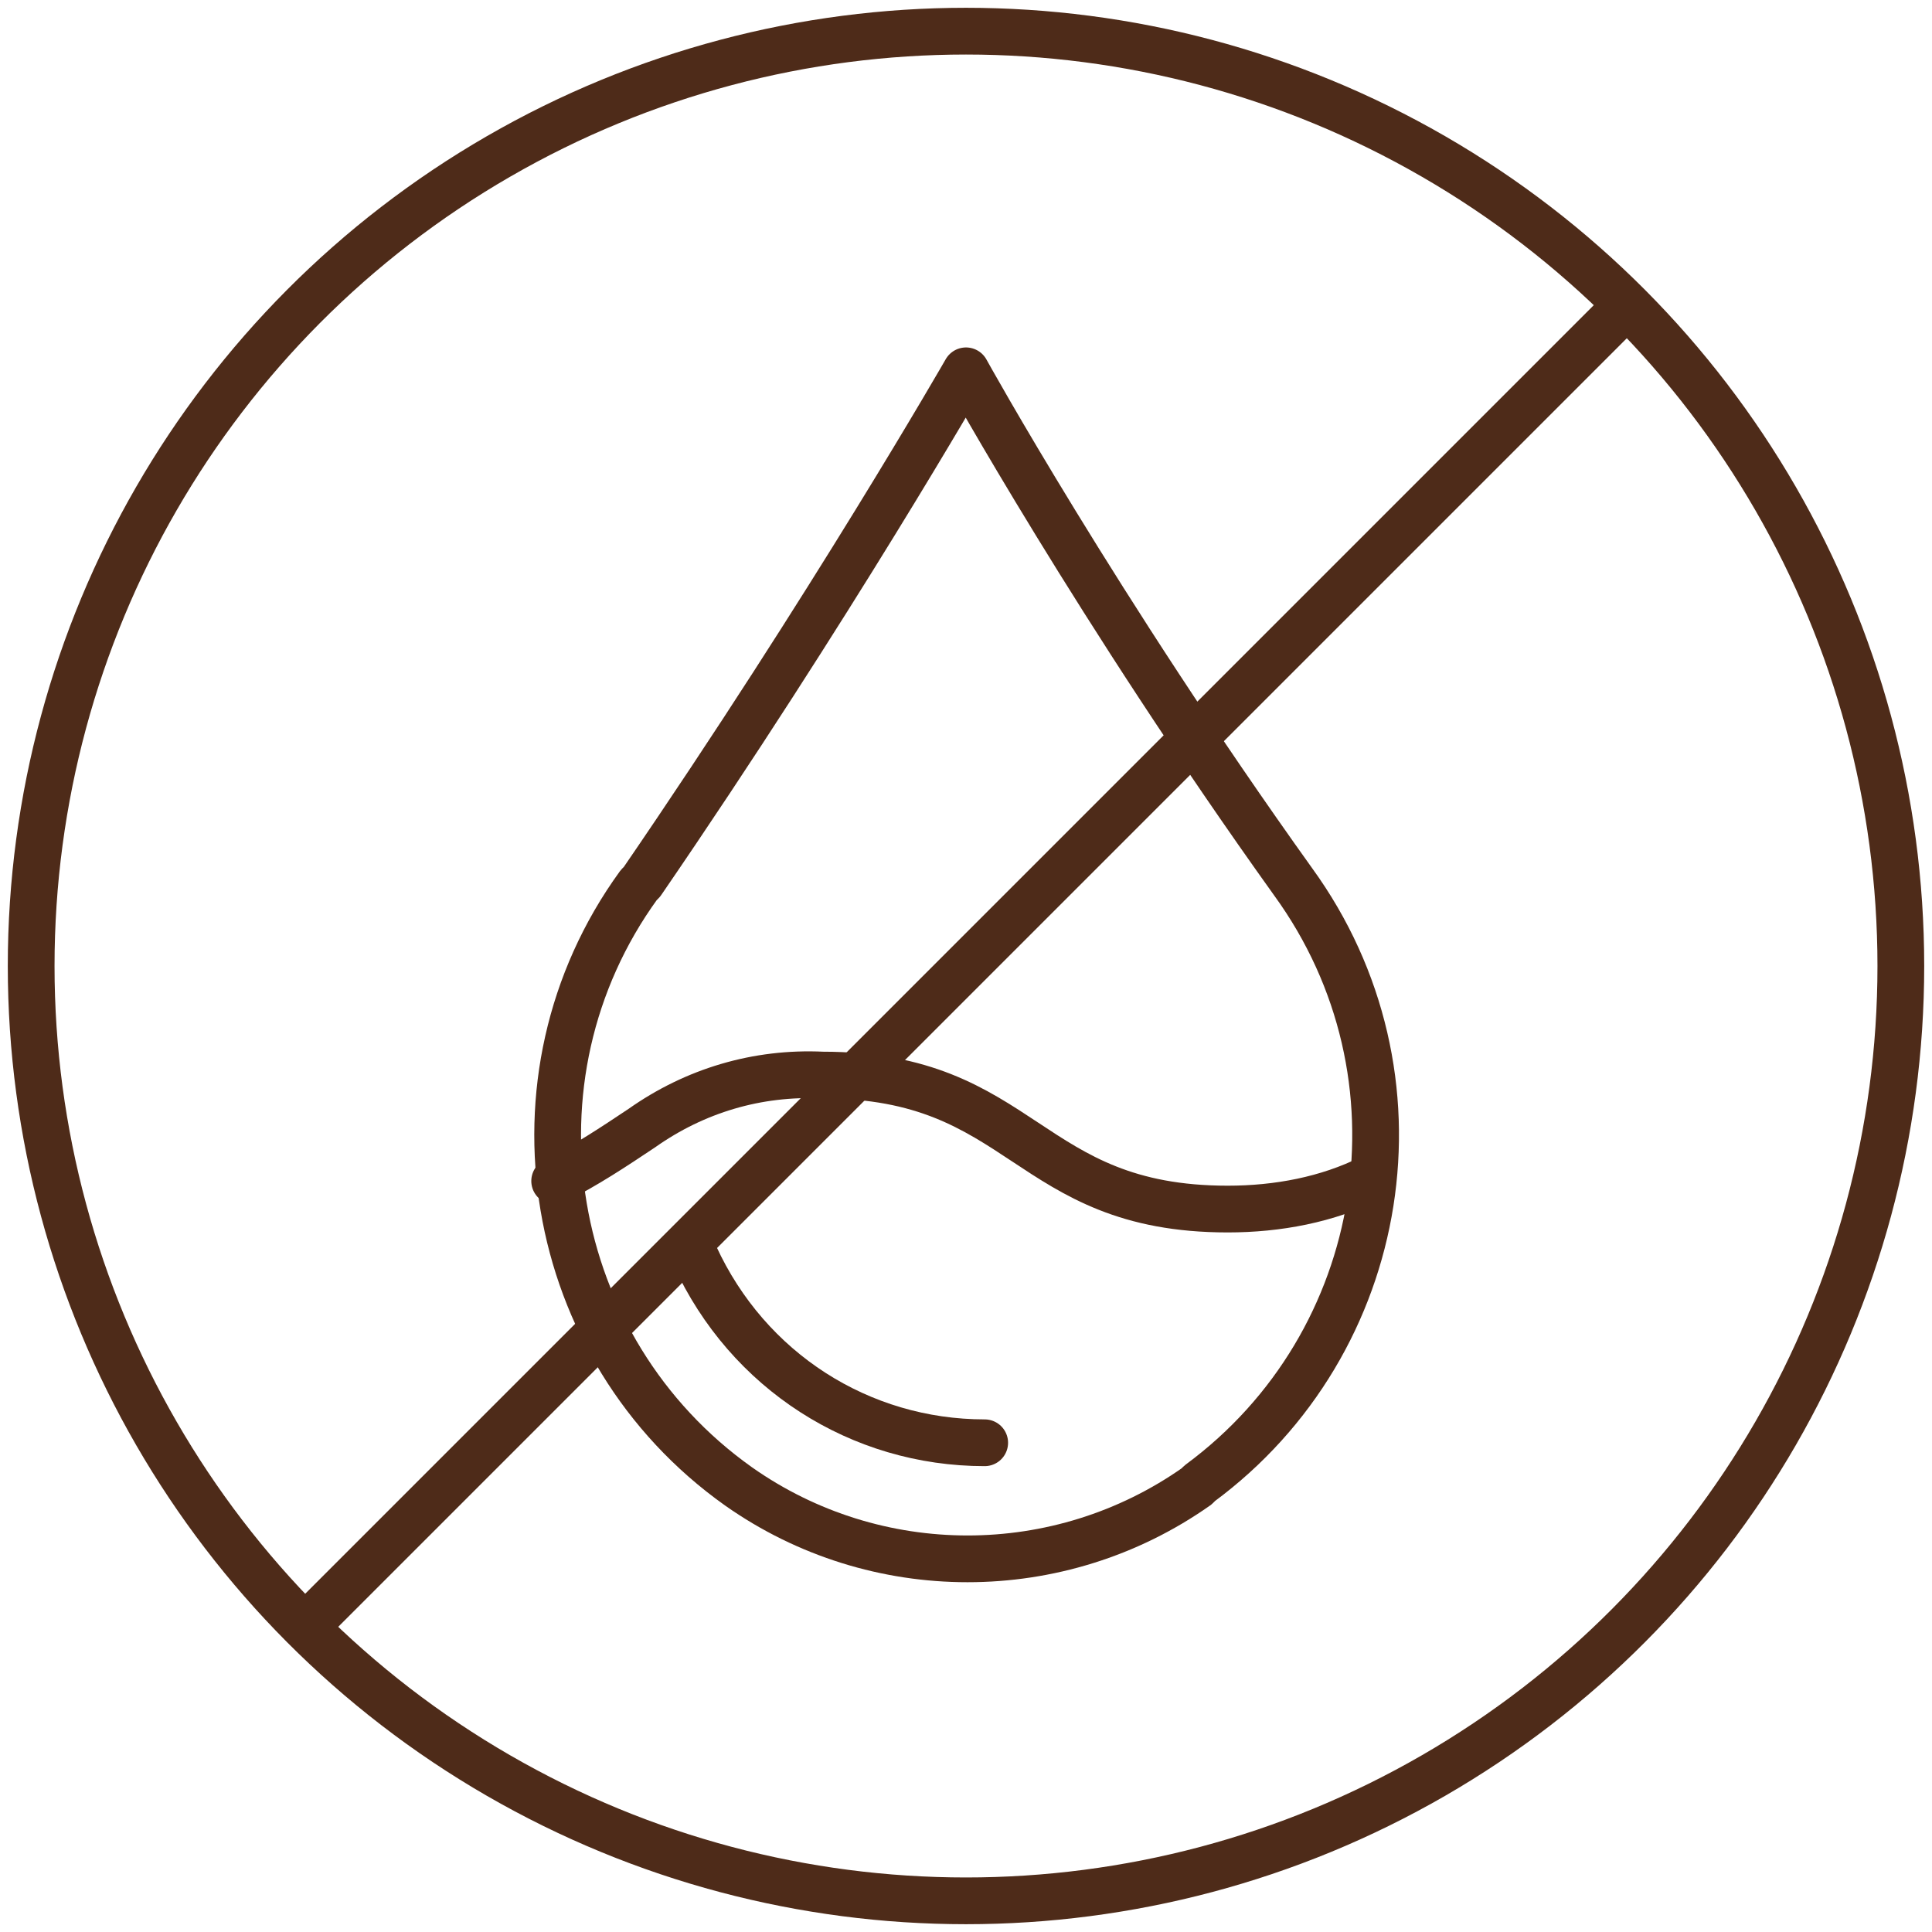
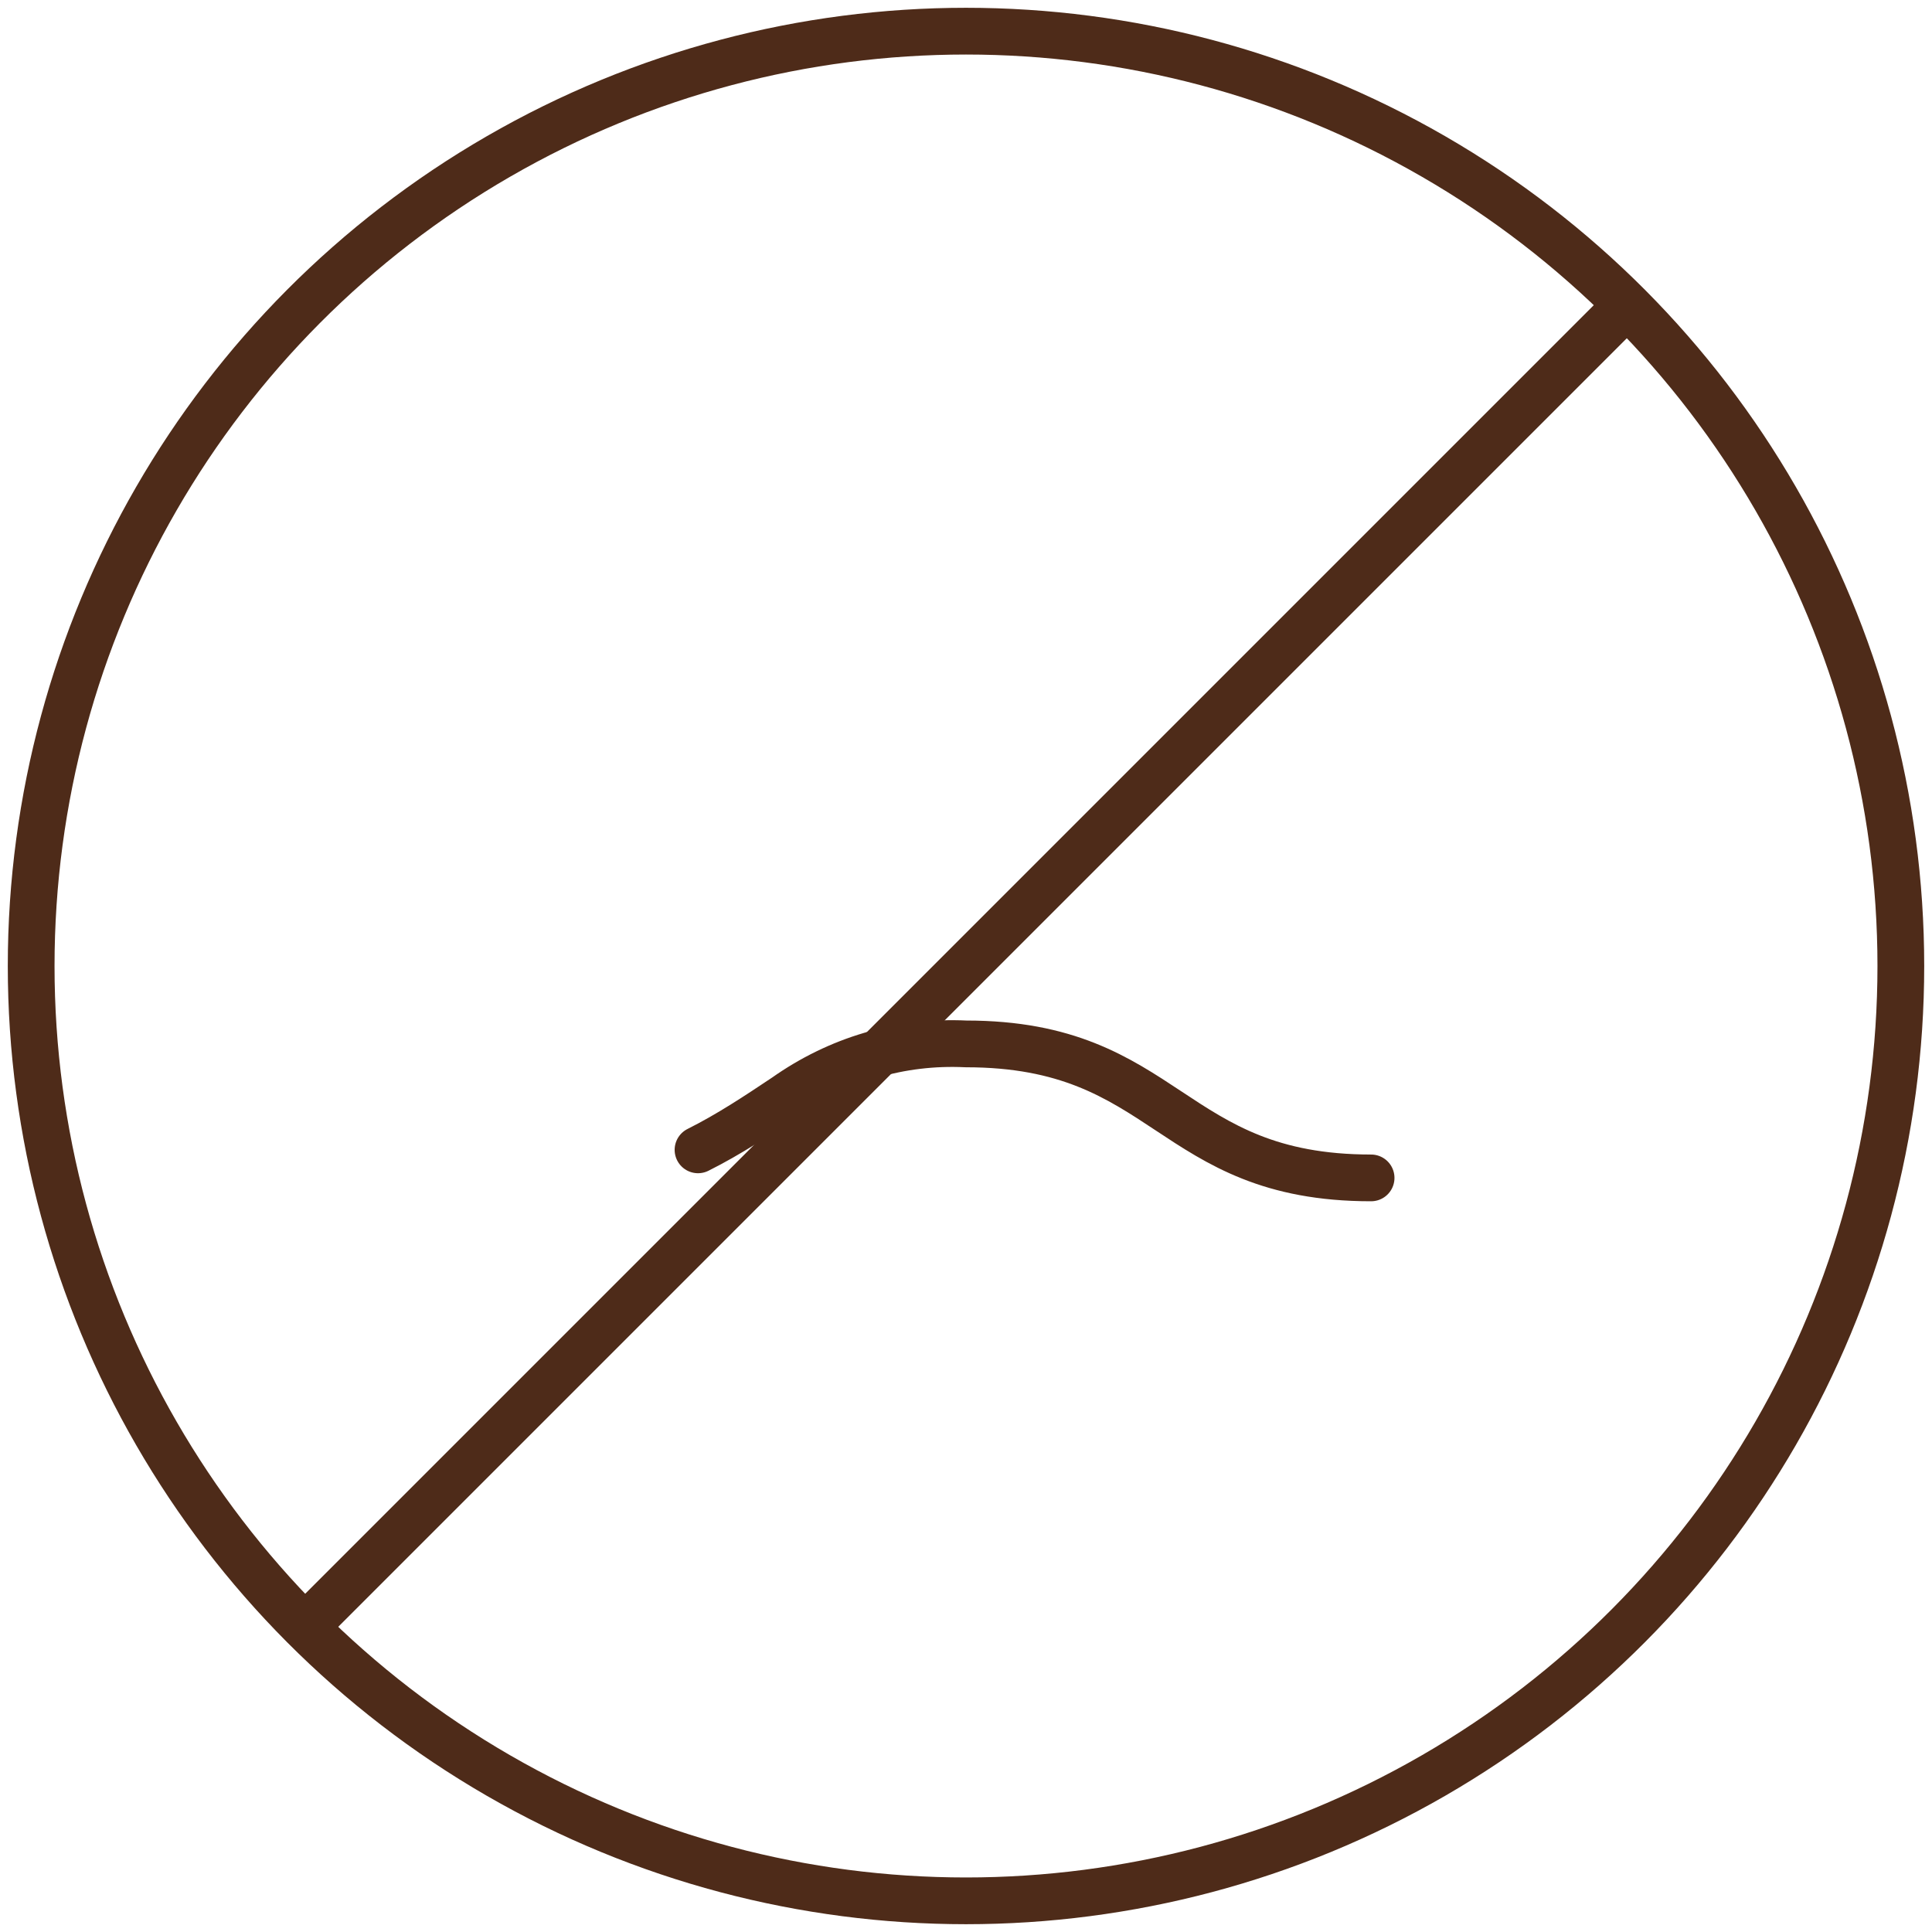
<svg xmlns="http://www.w3.org/2000/svg" id="Oil" width="62px" height="62px" viewBox="0 0 62 62">
  <g id="No">
    <circle id="ellipse" data-name="ellipse" cx="31" cy="31" r="30" fill="none" stroke="#4e2b19" stroke-linecap="round" stroke-linejoin="round" stroke-width="1.5" />
    <line id="line" data-name="line" x1="52.2" y1="9.8" x2="9.8" y2="52.2" fill="none" stroke="#4e2b19" stroke-linecap="round" stroke-linejoin="round" stroke-width="1.5" />
  </g>
  <g id="Liquid">
-     <path id="drop" data-name="drop" d="M31,11.9c0,0,4.2,7.6,10.5,16.4c4.5,6.2,3.1,14.8-3,19.3l-0.1,0.1c-4.4,3.1-10.3,3.1-14.7,0    c-6.2-4.4-7.7-13.1-3.2-19.3l0.1-0.1C26.7,19.4,31,11.9,31,11.9z" fill="none" stroke="#4e2b19" stroke-linecap="round" stroke-linejoin="round" stroke-width="1.5" />
-     <path id="shadow" data-name="shadow" d="M31.6,46.3c-4,0-7.6-2.3-9.3-6" fill="none" stroke="#4e2b19" stroke-linecap="round" stroke-linejoin="round" stroke-width="1.5" />
-     <path id="reflect" data-name="reflect" d="M44,37.8c-1.4,0.7-3,1-4.6,1c-6.5,0-6.5-4.3-13-4.3c-2.1-0.1-4.1,0.5-5.8,1.7l0,0    c-0.9,0.6-1.8,1.2-2.8,1.7" fill="none" stroke="#4e2b19" stroke-linecap="round" stroke-linejoin="round" stroke-width="1.5" />
+     <path id="reflect" data-name="reflect" d="M44,37.8c-6.5,0-6.5-4.3-13-4.3c-2.1-0.1-4.1,0.5-5.8,1.7l0,0    c-0.9,0.6-1.8,1.2-2.8,1.7" fill="none" stroke="#4e2b19" stroke-linecap="round" stroke-linejoin="round" stroke-width="1.5" />
  </g>
</svg>